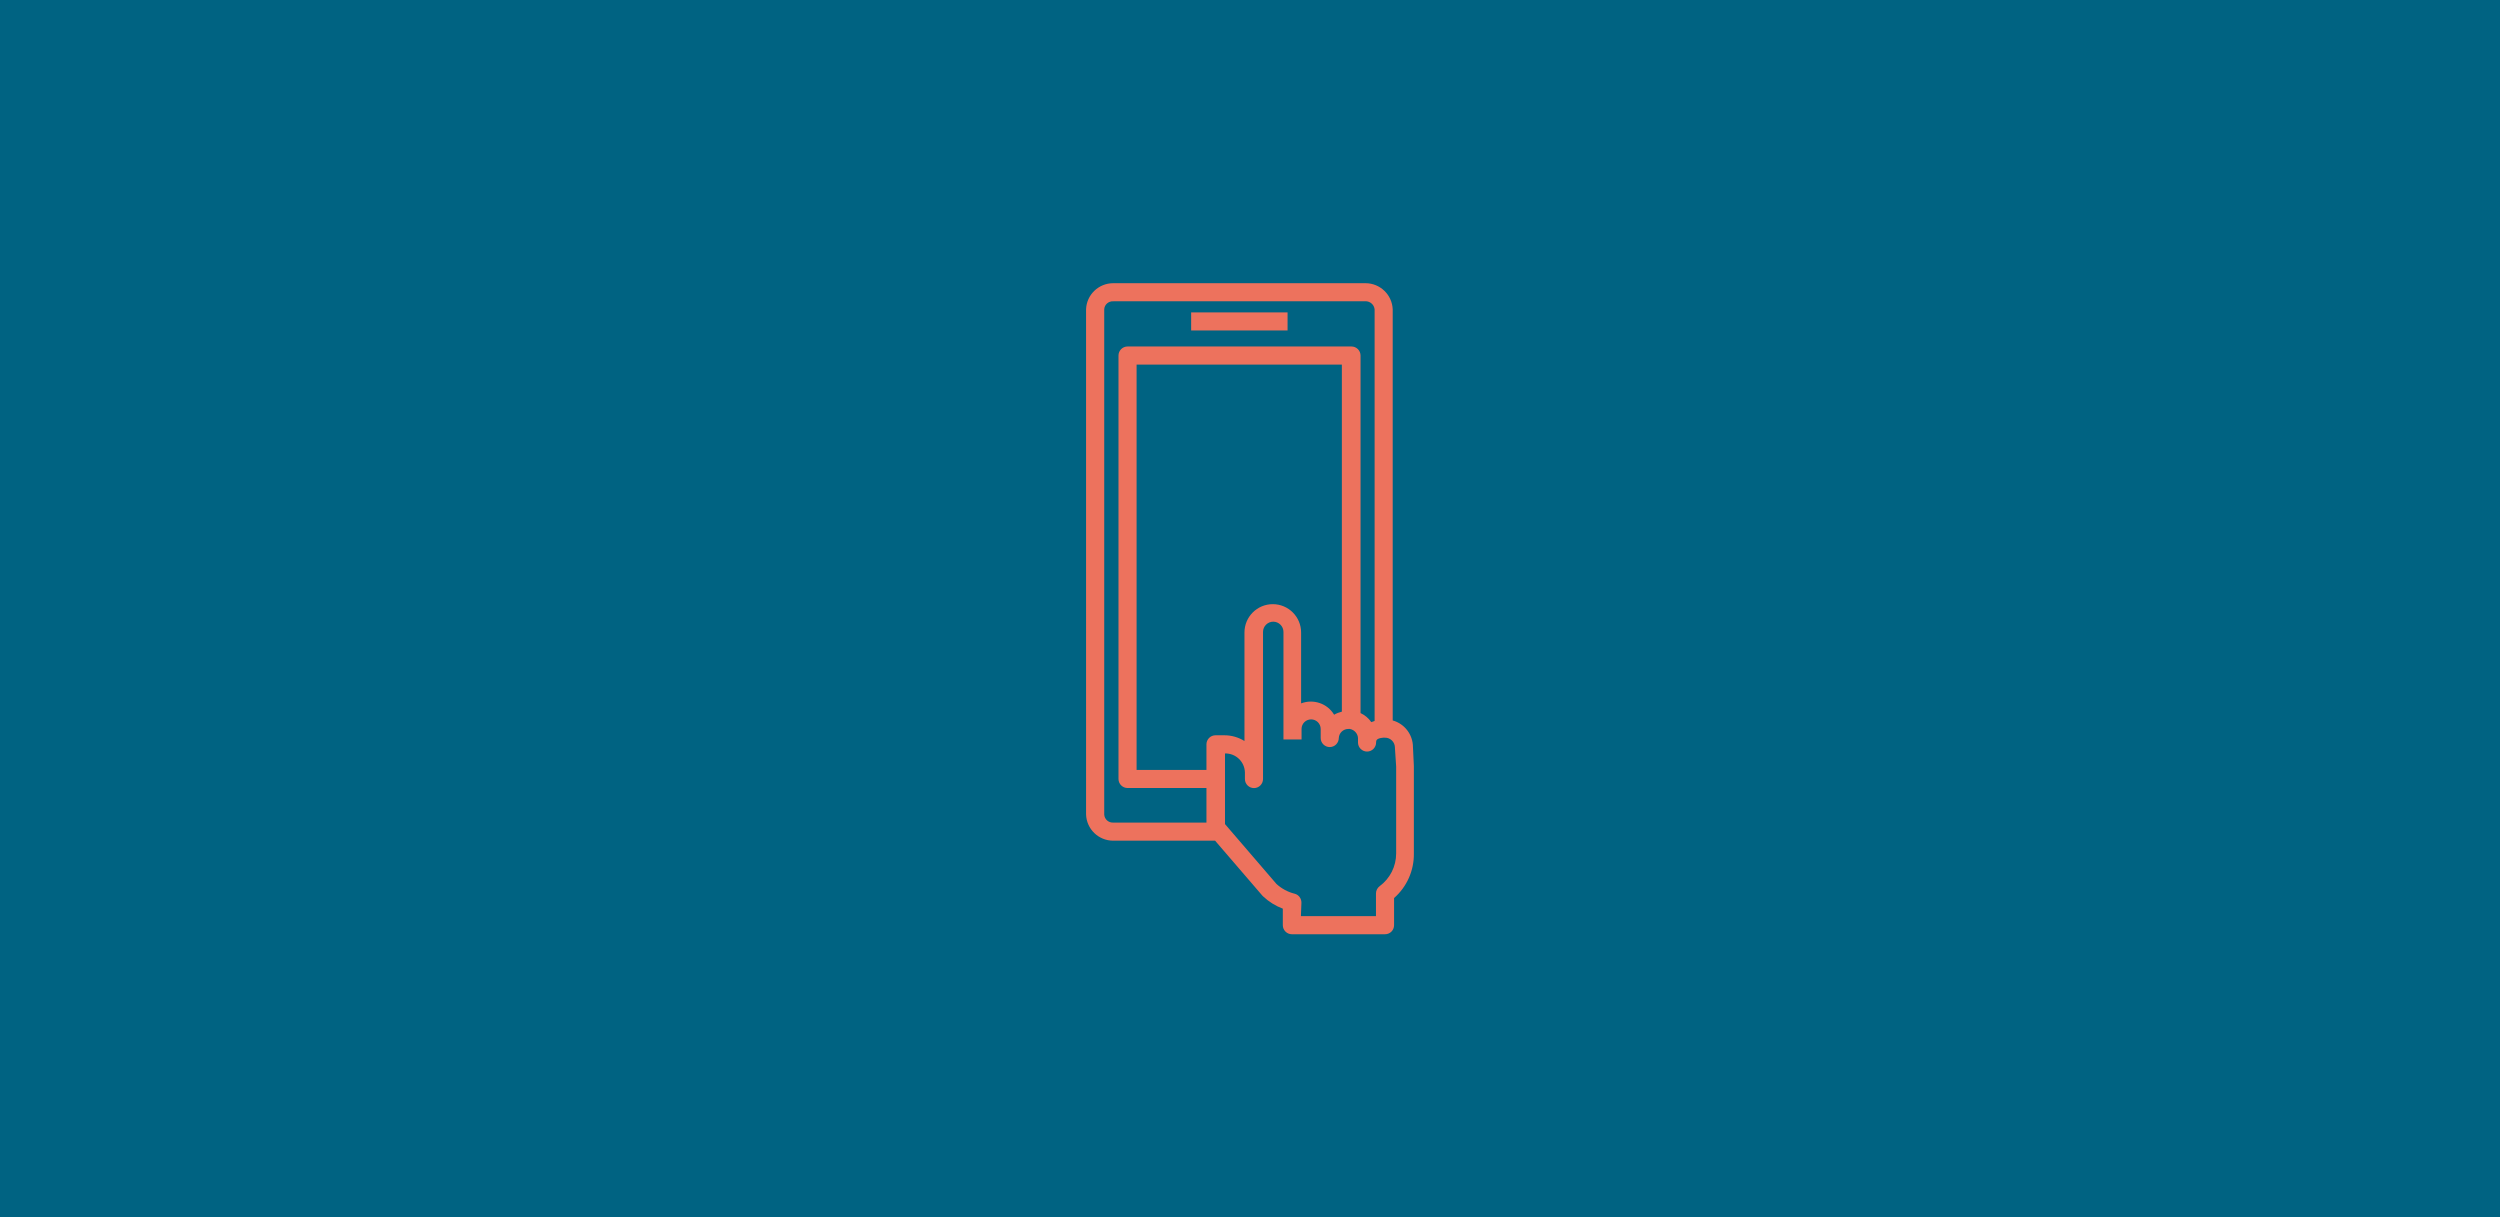
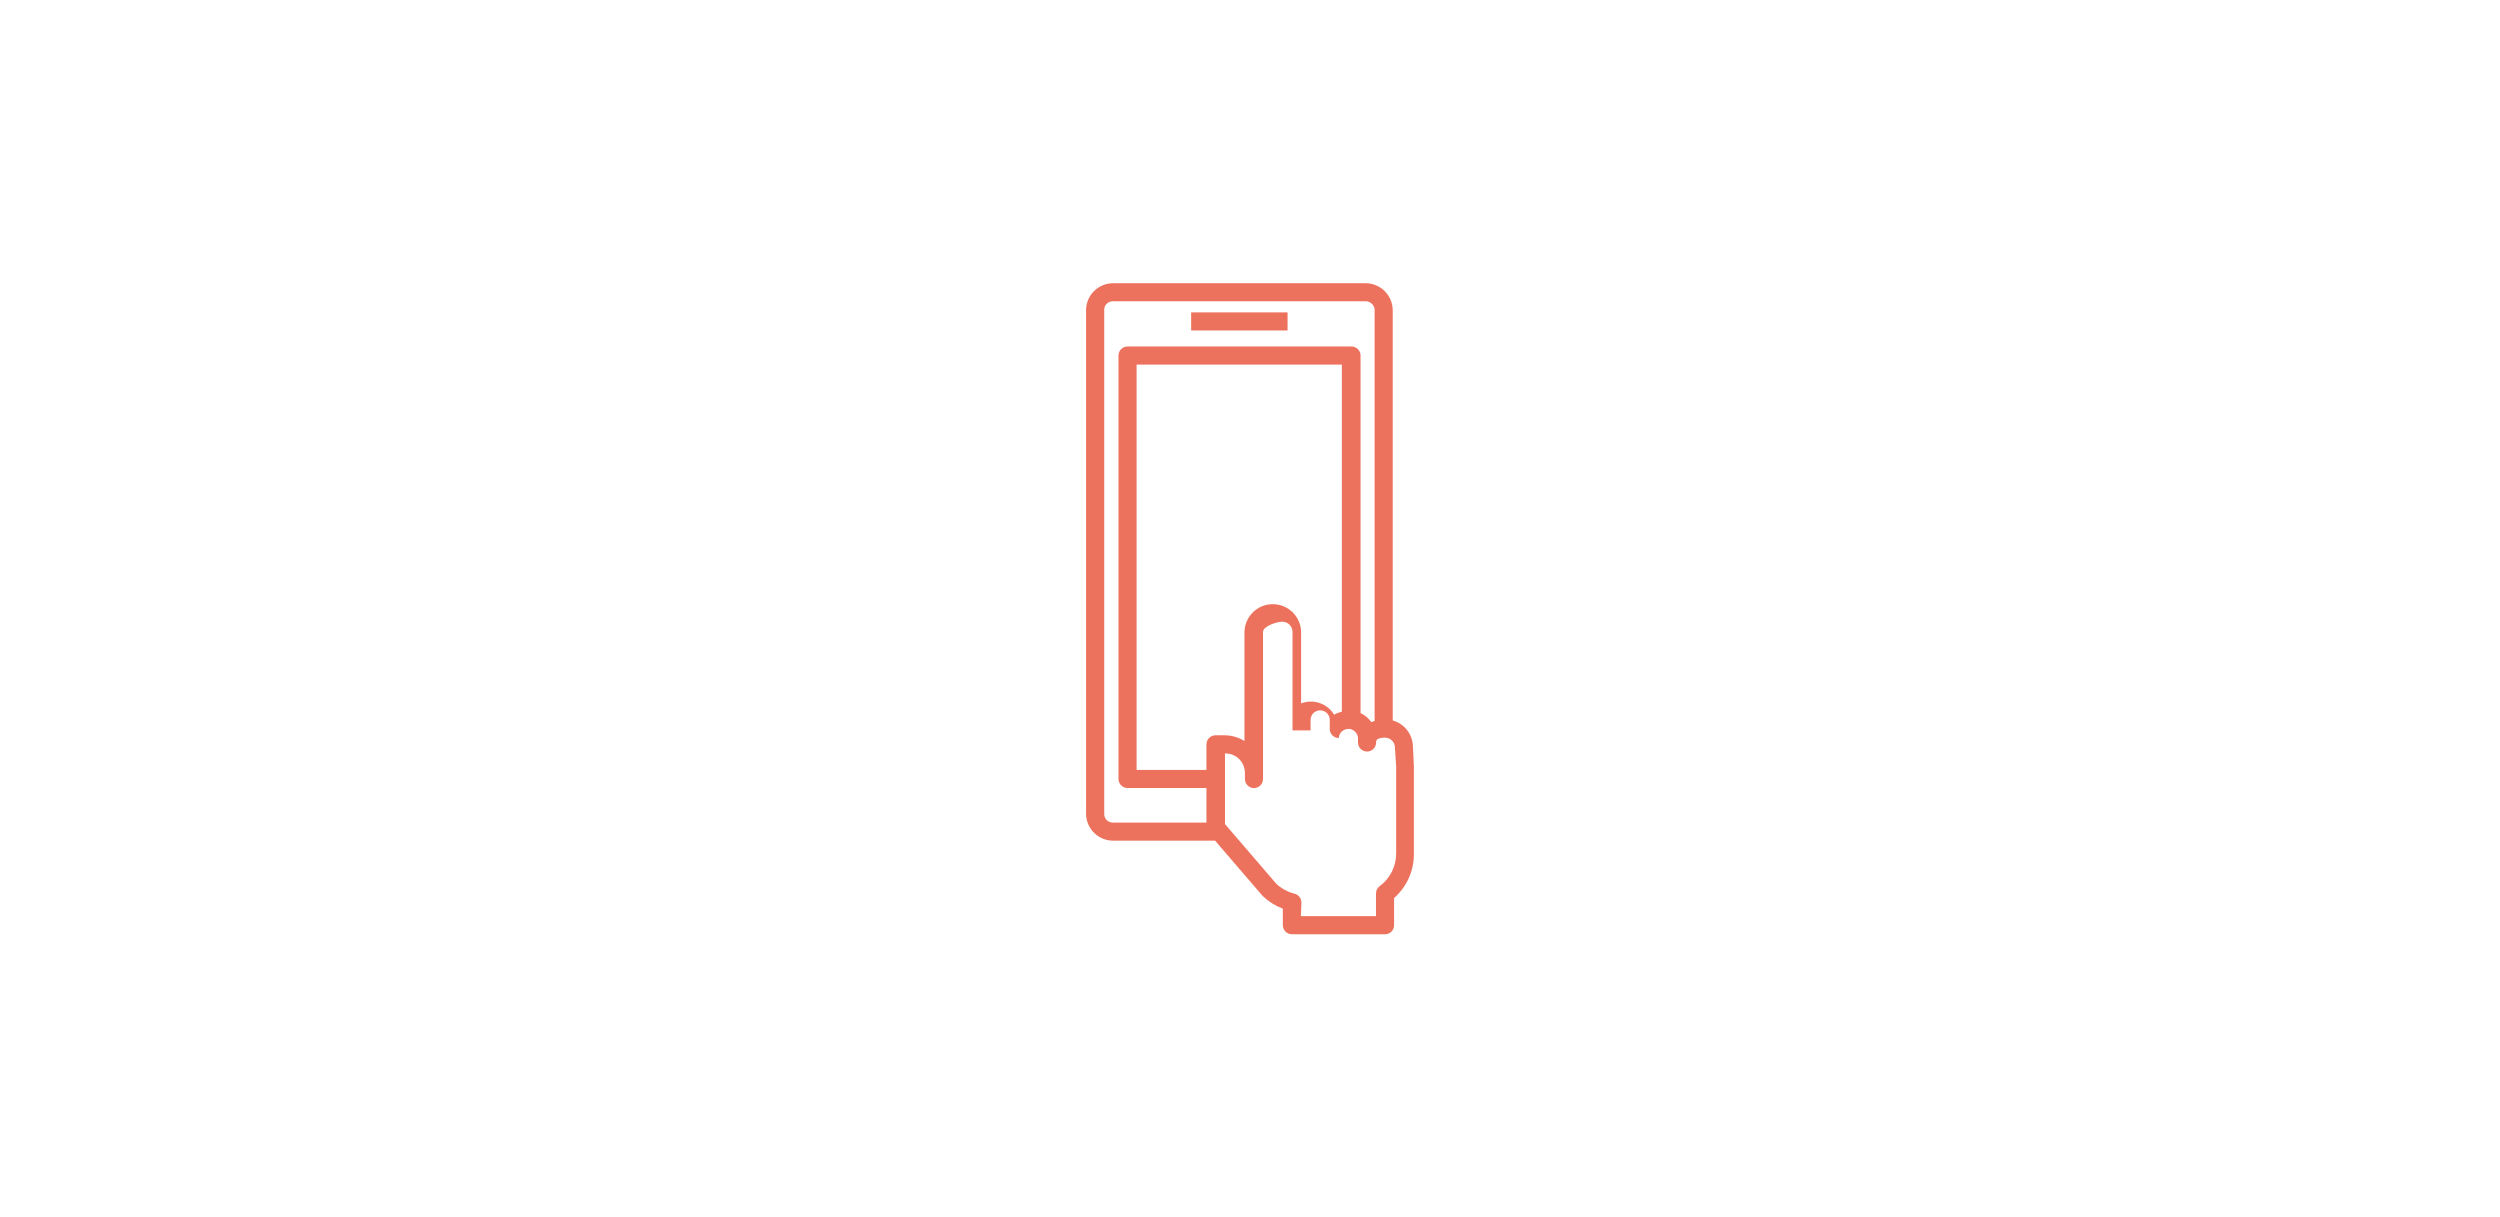
<svg xmlns="http://www.w3.org/2000/svg" id="ICON_Pfad" x="0px" y="0px" viewBox="0 0 384 187" xml:space="preserve">
-   <rect fill="#006382" width="384" height="187" />
-   <path fill="#ED725D" d="M212.74,143.5h-14.31c-0.76,0-1.39-0.62-1.39-1.39v-2.54c-1.12-0.42-2.15-1.06-3.03-1.89l-0.11-0.11 l-7.26-8.44h-15.65c-2.25,0-4.1-1.78-4.17-4.03V47.51c0.08-2.24,1.93-4.01,4.17-4.01h38.76c2.24,0,4.08,1.78,4.17,4.01v63.15 c1.83,0.51,3.1,2.18,3.11,4.08l0.14,2.92v13.43c0.04,2.62-1.07,5.12-3.04,6.85v4.17C214.13,142.88,213.52,143.5,212.74,143.5z  M199.82,140.72h11.53v-3.49c0-0.43,0.21-0.85,0.56-1.11c1.6-1.18,2.54-3.04,2.54-5.03v-13.35l-0.19-2.89v-0.07 c-0.03-0.83-0.72-1.5-1.56-1.47l0,0h-0.25c-1.08,0.1-1.08,0.46-1.08,0.74l0,0c0,0.76-0.62,1.39-1.39,1.39 c-0.76,0-1.39-0.62-1.39-1.39v-0.69c-0.04-0.69-0.56-1.26-1.24-1.39h-0.25c-0.78,0-1.42,0.61-1.46,1.39c0,0.76-0.62,1.39-1.39,1.39 c-0.76,0-1.39-0.62-1.39-1.39v-1.39c0-0.82-0.67-1.47-1.47-1.47c-0.81,0-1.47,0.65-1.47,1.47l0,0v1.61h-2.78v-1.65l0,0V97.06l0,0 c0-0.86-0.71-1.57-1.57-1.57S194,96.2,194,97.06l0,0v22.6c0,0.76-0.62,1.39-1.39,1.39c-0.76,0-1.39-0.62-1.39-1.39v-1.01 c-0.04-1.65-1.4-2.96-3.06-2.92l0,0l0,0v10.85l7.9,9.19c0.79,0.72,1.74,1.24,2.78,1.5c0.64,0.15,1.07,0.74,1.06,1.39L199.82,140.72z  M171,46.28c-0.72-0.04-1.35,0.5-1.39,1.22l0,0l0,0v77.6c0.03,0.72,0.64,1.28,1.36,1.25c0.01,0,0.03,0,0.03,0h14.31v-5.31h-12.12 c-0.76,0-1.39-0.62-1.39-1.39V54.61c0-0.76,0.62-1.39,1.39-1.39h34.4c0.76,0,1.39,0.62,1.39,1.39v54.92 c0.67,0.31,1.24,0.79,1.65,1.39l0.51-0.18V47.51c-0.08-0.71-0.68-1.24-1.39-1.24H171V46.28z M174.57,118.26h10.74v-3.93 c0-0.76,0.62-1.39,1.39-1.39h1.39c1.08,0,2.14,0.31,3.06,0.88V97.15c0-2.4,1.94-4.35,4.35-4.35c2.4,0,4.35,1.94,4.35,4.35l0,0v10.89 c1.89-0.72,4.03,0,5.07,1.74c0.38-0.22,0.78-0.37,1.19-0.47V56h-31.53v62.26H174.57z M197.77,50.76h-14.81v-2.78h14.81V50.76z" />
+   <path fill="#ED725D" d="M212.74,143.5h-14.31c-0.76,0-1.39-0.62-1.39-1.39v-2.54c-1.12-0.42-2.15-1.06-3.03-1.89l-0.11-0.11 l-7.26-8.44h-15.65c-2.25,0-4.1-1.78-4.17-4.03V47.51c0.08-2.24,1.93-4.01,4.17-4.01h38.76c2.24,0,4.08,1.78,4.17,4.01v63.15 c1.83,0.51,3.1,2.18,3.11,4.08l0.14,2.92v13.43c0.04,2.62-1.07,5.12-3.04,6.85v4.17C214.13,142.88,213.52,143.5,212.74,143.5z  M199.82,140.72h11.53v-3.49c0-0.43,0.21-0.85,0.56-1.11c1.6-1.18,2.54-3.04,2.54-5.03v-13.35l-0.19-2.89v-0.07 c-0.03-0.83-0.72-1.5-1.56-1.47l0,0h-0.25c-1.08,0.1-1.08,0.46-1.08,0.74l0,0c0,0.76-0.62,1.39-1.39,1.39 c-0.76,0-1.39-0.62-1.39-1.39v-0.69c-0.04-0.69-0.56-1.26-1.24-1.39h-0.25c-0.78,0-1.42,0.61-1.46,1.39c-0.76,0-1.39-0.62-1.39-1.39v-1.39c0-0.82-0.67-1.47-1.47-1.47c-0.81,0-1.47,0.65-1.47,1.47l0,0v1.61h-2.78v-1.65l0,0V97.06l0,0 c0-0.86-0.71-1.57-1.57-1.57S194,96.2,194,97.06l0,0v22.6c0,0.76-0.62,1.39-1.39,1.39c-0.76,0-1.39-0.62-1.39-1.39v-1.01 c-0.04-1.65-1.4-2.96-3.06-2.92l0,0l0,0v10.85l7.9,9.19c0.79,0.72,1.74,1.24,2.78,1.5c0.64,0.15,1.07,0.74,1.06,1.39L199.82,140.72z  M171,46.28c-0.72-0.04-1.35,0.5-1.39,1.22l0,0l0,0v77.6c0.03,0.72,0.64,1.28,1.36,1.25c0.01,0,0.03,0,0.03,0h14.31v-5.31h-12.12 c-0.76,0-1.39-0.62-1.39-1.39V54.61c0-0.76,0.62-1.39,1.39-1.39h34.4c0.76,0,1.39,0.62,1.39,1.39v54.92 c0.67,0.31,1.24,0.79,1.65,1.39l0.51-0.18V47.51c-0.08-0.71-0.68-1.24-1.39-1.24H171V46.28z M174.57,118.26h10.74v-3.93 c0-0.76,0.62-1.39,1.39-1.39h1.39c1.08,0,2.14,0.31,3.06,0.88V97.15c0-2.4,1.94-4.35,4.35-4.35c2.4,0,4.35,1.94,4.35,4.35l0,0v10.89 c1.89-0.72,4.03,0,5.07,1.74c0.38-0.22,0.78-0.37,1.19-0.47V56h-31.53v62.26H174.57z M197.77,50.76h-14.81v-2.78h14.81V50.76z" />
</svg>